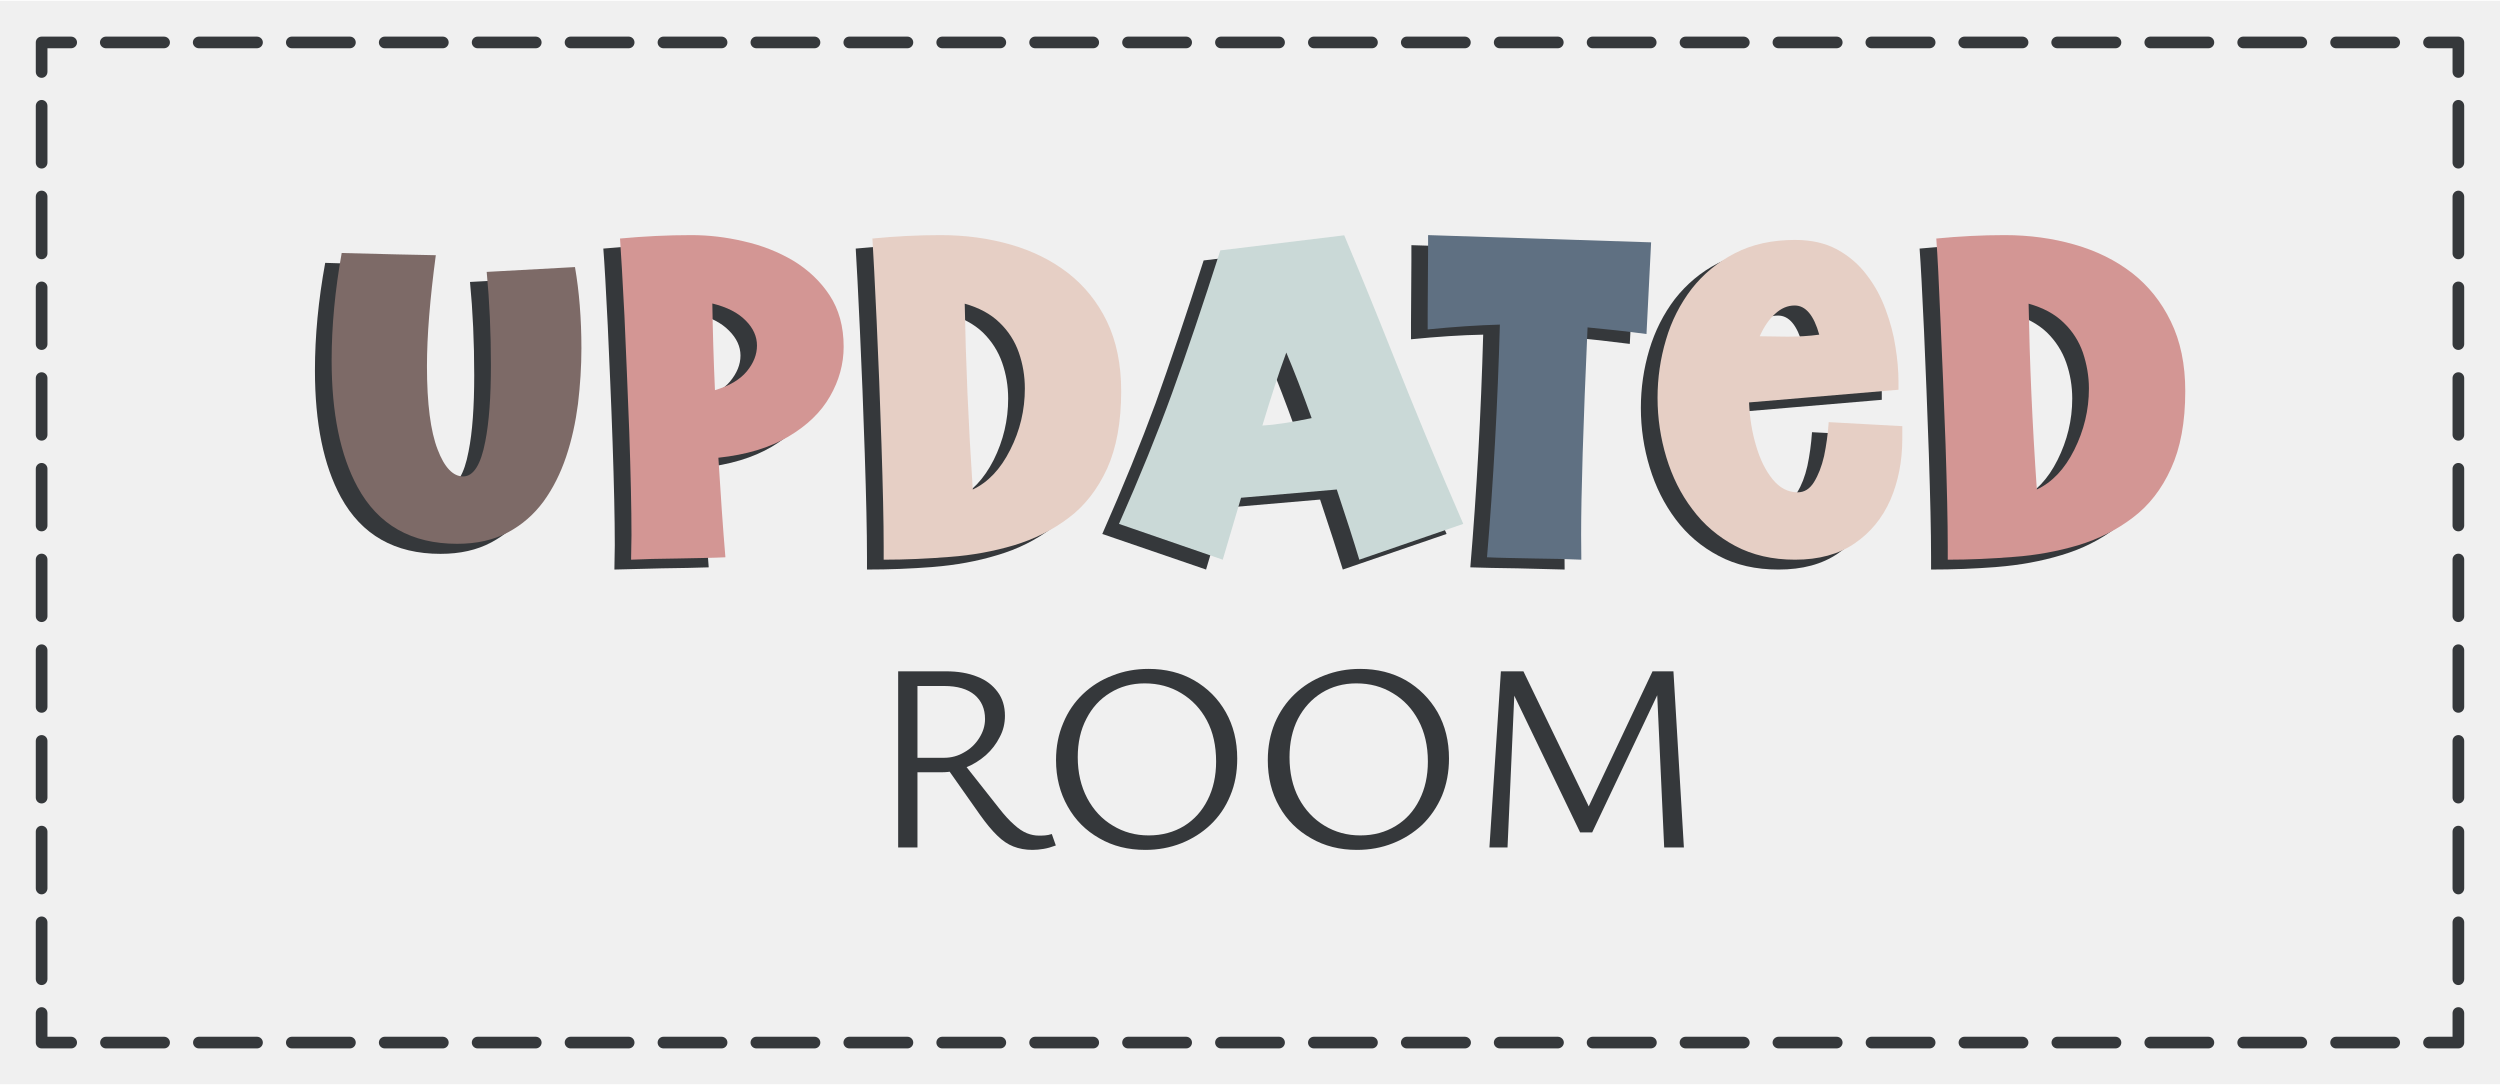
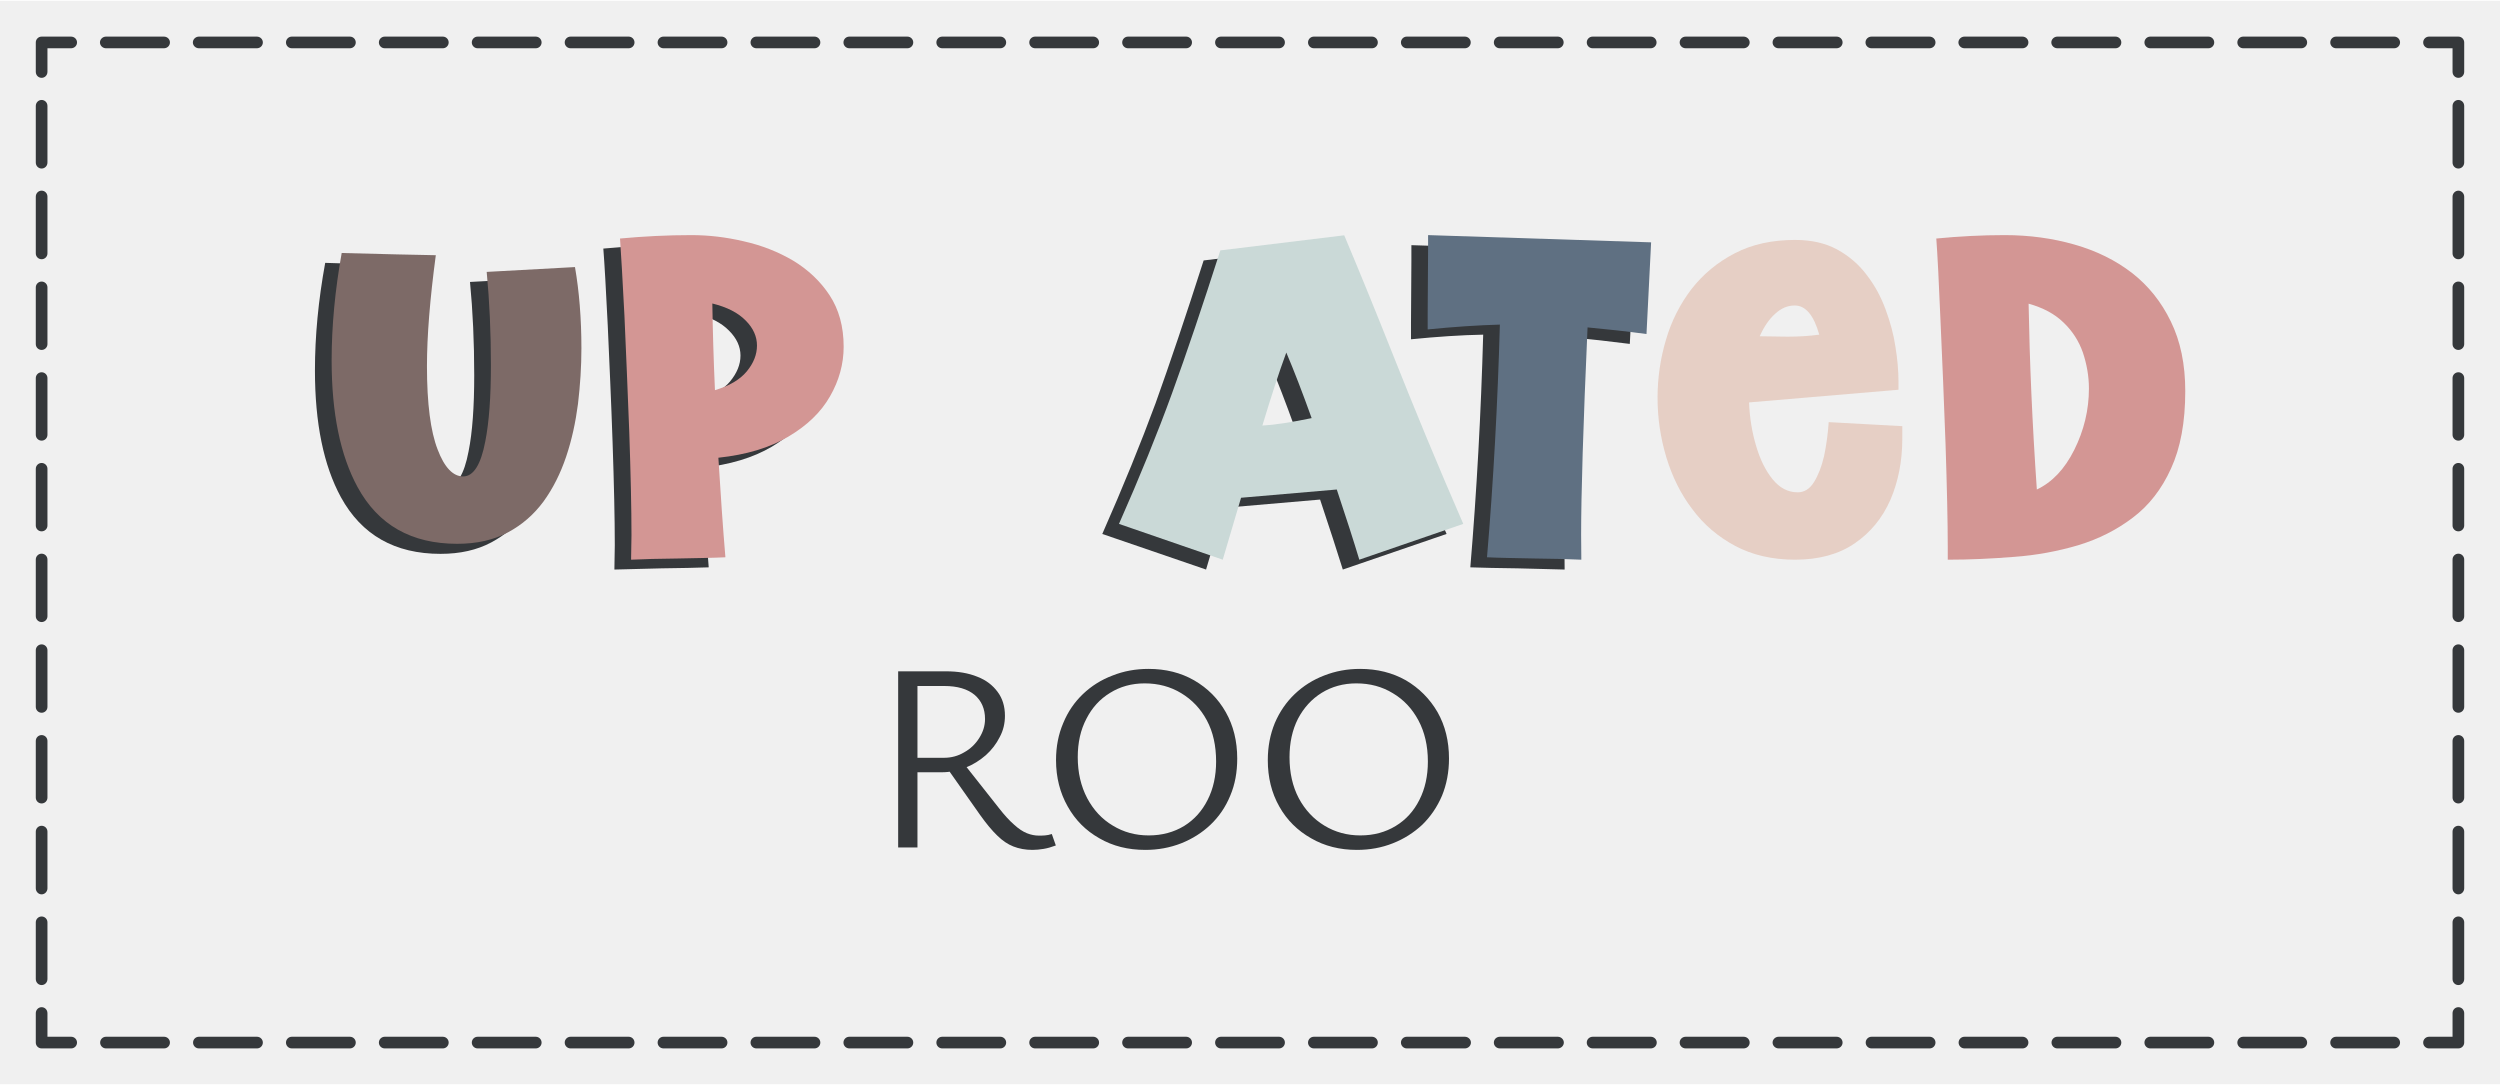
<svg xmlns="http://www.w3.org/2000/svg" xml:space="preserve" width="500px" height="217px" version="1.1" style="shape-rendering:geometricPrecision; text-rendering:geometricPrecision; image-rendering:optimizeQuality; fill-rule:evenodd; clip-rule:evenodd" viewBox="0 0 124.31 53.87">
  <defs>
    <style type="text/css"> .fil0 {fill:#F0F0F0} .fil1 {fill:#35383B;fill-rule:nonzero} .fil6 {fill:#5F7082;fill-rule:nonzero} .fil2 {fill:#7D6A67;fill-rule:nonzero} .fil5 {fill:#CAD9D7;fill-rule:nonzero} .fil3 {fill:#D39694;fill-rule:nonzero} .fil4 {fill:#E6CFC5;fill-rule:nonzero} </style>
  </defs>
  <g id="Слой_x0020_1">
    <rect class="fil0" width="124.31" height="53.87" />
    <g id="_2045207167920">
      <g>
        <path class="fil1" d="M21.91 27.5c-2.28,0 -3.93,-0.94 -4.96,-2.82 -0.86,-1.58 -1.29,-3.68 -1.29,-6.3 0,-1.71 0.17,-3.49 0.51,-5.35 0.73,0.03 1.65,0.05 2.77,0.07l1.9 0.05c-0.29,2.16 -0.44,4 -0.44,5.51 0,1.87 0.18,3.25 0.53,4.14 0.35,0.9 0.77,1.35 1.27,1.35 0.51,0 0.88,-0.58 1.1,-1.75 0.19,-0.95 0.28,-2.21 0.28,-3.78 0,-1.64 -0.07,-3.19 -0.21,-4.64l4.39 -0.24c0.21,1.21 0.32,2.55 0.32,4.04 0,0.91 -0.06,1.83 -0.17,2.75 -0.12,0.93 -0.31,1.81 -0.59,2.64 -0.28,0.83 -0.65,1.57 -1.12,2.22 -0.48,0.65 -1.06,1.16 -1.77,1.54 -0.71,0.38 -1.55,0.57 -2.52,0.57z" />
        <path class="fil1" d="M34.72 19.86c0.71,-0.21 1.24,-0.53 1.58,-0.93 0.34,-0.41 0.52,-0.84 0.52,-1.29 0,-0.45 -0.19,-0.86 -0.57,-1.24 -0.38,-0.39 -0.93,-0.67 -1.66,-0.86 0.02,1.32 0.06,2.76 0.13,4.32zm-4.17 8.42l0.02 -1.21c0,-1.35 -0.04,-3.06 -0.11,-5.12 -0.07,-2.06 -0.16,-3.99 -0.24,-5.8 -0.09,-1.8 -0.16,-3.08 -0.22,-3.83 1.18,-0.11 2.37,-0.17 3.55,-0.17 0.85,0 1.72,0.1 2.61,0.3 0.89,0.21 1.71,0.53 2.45,0.97 0.74,0.44 1.35,1.01 1.81,1.72 0.47,0.7 0.7,1.55 0.7,2.56 0,0.86 -0.23,1.69 -0.68,2.47 -0.45,0.78 -1.14,1.45 -2.06,2 -0.93,0.55 -2.09,0.9 -3.49,1.05 0.11,1.77 0.23,3.42 0.35,4.95 -0.61,0.02 -1.39,0.04 -2.34,0.05 -0.96,0.02 -1.74,0.04 -2.35,0.06z" />
-         <path class="fil1" d="M47.54 24.8c0.76,-0.36 1.38,-1.01 1.87,-1.97 0.48,-0.96 0.72,-1.98 0.72,-3.05 0,-0.62 -0.1,-1.22 -0.3,-1.79 -0.2,-0.57 -0.52,-1.07 -0.96,-1.5 -0.44,-0.42 -1.02,-0.73 -1.73,-0.93 0.05,2.85 0.18,5.93 0.4,9.24zm-4.43 3.48l0 -0.63c0,-1.26 -0.04,-2.96 -0.11,-5.11 -0.07,-2.15 -0.15,-4.19 -0.24,-6.12 -0.09,-1.94 -0.16,-3.3 -0.21,-4.1 1.13,-0.11 2.26,-0.17 3.39,-0.17 1.24,0 2.4,0.15 3.48,0.46 1.08,0.31 2.03,0.79 2.85,1.42 0.82,0.63 1.47,1.44 1.94,2.41 0.48,0.97 0.71,2.13 0.71,3.46 0,1.56 -0.23,2.84 -0.7,3.86 -0.47,1.02 -1.1,1.83 -1.9,2.44 -0.8,0.61 -1.7,1.06 -2.72,1.36 -1.01,0.31 -2.08,0.5 -3.19,0.59 -1.12,0.09 -2.22,0.13 -3.3,0.13z" />
        <path class="fil1" d="M66.77 28.28c-0.28,-0.89 -0.65,-2.05 -1.13,-3.48l-4.76 0.41 -0.91 3.07 -5.16 -1.77c1.04,-2.36 1.92,-4.52 2.65,-6.5 0.71,-1.98 1.51,-4.35 2.39,-7.1l6.16 -0.75c0.77,1.82 1.55,3.74 2.34,5.73 1.13,2.85 2.32,5.72 3.58,8.62l-5.16 1.77zm-4.83 -6.66c0.58,-0.03 1.4,-0.15 2.45,-0.37 -0.46,-1.28 -0.88,-2.37 -1.26,-3.27 -0.36,1.01 -0.76,2.22 -1.19,3.64z" />
        <path class="fil1" d="M77.8 28.28c-0.61,-0.02 -1.39,-0.04 -2.34,-0.06 -0.96,-0.01 -1.74,-0.03 -2.35,-0.05 0.32,-3.79 0.53,-7.65 0.64,-11.57 -1.08,0.02 -2.28,0.1 -3.59,0.23l0 -0.79 0.02 -3.1 0 -0.79 11.1 0.35 -0.24 4.56c-1.01,-0.13 -1.99,-0.24 -2.93,-0.32 -0.22,4.9 -0.32,8.33 -0.32,10.3l0.01 1.24z" />
-         <path class="fil1" d="M88.43 28.28c-1.12,0 -2.11,-0.22 -2.97,-0.68 -0.86,-0.45 -1.57,-1.06 -2.14,-1.82 -0.57,-0.76 -1,-1.62 -1.29,-2.58 -0.29,-0.95 -0.44,-1.94 -0.44,-2.96 0,-0.99 0.14,-1.95 0.42,-2.89 0.28,-0.93 0.7,-1.77 1.27,-2.52 0.58,-0.74 1.29,-1.34 2.14,-1.78 0.86,-0.44 1.86,-0.66 3.01,-0.66 0.82,0 1.52,0.16 2.1,0.48 0.58,0.32 1.07,0.74 1.47,1.26 0.39,0.52 0.7,1.09 0.93,1.71 0.23,0.62 0.4,1.24 0.49,1.87 0.1,0.62 0.15,1.18 0.15,1.7l0 0.43 -7.43 0.63c0.03,0.77 0.15,1.49 0.35,2.16 0.2,0.68 0.47,1.23 0.82,1.66 0.35,0.43 0.77,0.64 1.25,0.64 0.33,0 0.6,-0.17 0.81,-0.5 0.21,-0.34 0.38,-0.77 0.5,-1.3 0.11,-0.52 0.19,-1.08 0.23,-1.68l3.66 0.19 0 0.63c0,1.11 -0.2,2.13 -0.59,3.04 -0.4,0.91 -0.99,1.63 -1.78,2.17 -0.79,0.54 -1.77,0.8 -2.96,0.8zm-0.39 -11.08c0.55,0 1.08,-0.03 1.59,-0.1 -0.27,-0.97 -0.67,-1.45 -1.22,-1.45 -0.35,0 -0.68,0.13 -0.98,0.41 -0.3,0.28 -0.55,0.65 -0.76,1.12l1.37 0.02z" />
-         <path class="fil1" d="M100.45 24.8c0.76,-0.36 1.38,-1.01 1.86,-1.97 0.48,-0.96 0.73,-1.98 0.73,-3.05 0,-0.62 -0.1,-1.22 -0.3,-1.79 -0.2,-0.57 -0.52,-1.07 -0.96,-1.5 -0.44,-0.42 -1.02,-0.73 -1.73,-0.93 0.04,2.85 0.18,5.93 0.4,9.24zm-4.43 3.48l0 -0.63c0,-1.26 -0.04,-2.96 -0.11,-5.11 -0.08,-2.15 -0.15,-4.19 -0.24,-6.12 -0.09,-1.94 -0.16,-3.3 -0.22,-4.1 1.14,-0.11 2.27,-0.17 3.4,-0.17 1.23,0 2.39,0.15 3.47,0.46 1.09,0.31 2.04,0.79 2.86,1.42 0.82,0.63 1.46,1.44 1.94,2.41 0.47,0.97 0.71,2.13 0.71,3.46 0,1.56 -0.24,2.84 -0.71,3.86 -0.46,1.02 -1.1,1.83 -1.9,2.44 -0.79,0.61 -1.7,1.06 -2.71,1.36 -1.02,0.31 -2.08,0.5 -3.2,0.59 -1.11,0.09 -2.21,0.13 -3.29,0.13z" />
      </g>
      <g>
        <path class="fil2" d="M22.74 27c-2.28,0 -3.93,-0.93 -4.96,-2.82 -0.86,-1.58 -1.29,-3.68 -1.29,-6.3 0,-1.71 0.17,-3.49 0.5,-5.34 0.73,0.02 1.66,0.04 2.78,0.07l1.9 0.04c-0.29,2.17 -0.44,4 -0.44,5.52 0,1.86 0.18,3.24 0.53,4.14 0.34,0.9 0.77,1.34 1.27,1.34 0.51,0 0.88,-0.58 1.1,-1.74 0.19,-0.96 0.28,-2.22 0.28,-3.79 0,-1.64 -0.07,-3.18 -0.21,-4.64l4.39 -0.24c0.21,1.21 0.32,2.56 0.32,4.04 0,0.91 -0.06,1.83 -0.17,2.76 -0.12,0.92 -0.31,1.8 -0.59,2.63 -0.28,0.83 -0.65,1.57 -1.12,2.22 -0.48,0.65 -1.06,1.16 -1.77,1.54 -0.71,0.38 -1.55,0.57 -2.52,0.57z" />
        <path class="fil3" d="M35.55 19.36c0.71,-0.21 1.24,-0.52 1.58,-0.93 0.34,-0.41 0.51,-0.84 0.51,-1.29 0,-0.44 -0.18,-0.86 -0.56,-1.24 -0.38,-0.39 -0.93,-0.67 -1.66,-0.85 0.02,1.32 0.06,2.75 0.13,4.31zm-4.17 8.43l0.02 -1.21c0,-1.36 -0.04,-3.07 -0.11,-5.13 -0.08,-2.06 -0.16,-3.99 -0.24,-5.79 -0.09,-1.81 -0.17,-3.08 -0.22,-3.84 1.18,-0.11 2.36,-0.17 3.55,-0.17 0.85,0 1.72,0.1 2.61,0.31 0.89,0.2 1.7,0.52 2.45,0.96 0.74,0.45 1.35,1.02 1.81,1.72 0.46,0.7 0.7,1.55 0.7,2.56 0,0.86 -0.23,1.69 -0.68,2.47 -0.45,0.79 -1.14,1.45 -2.07,2 -0.92,0.55 -2.08,0.9 -3.48,1.05 0.11,1.77 0.22,3.42 0.35,4.95 -0.61,0.03 -1.39,0.04 -2.35,0.06 -0.95,0.01 -1.73,0.03 -2.34,0.06z" />
-         <path class="fil4" d="M48.37 24.3c0.76,-0.36 1.38,-1.01 1.86,-1.97 0.49,-0.96 0.73,-1.98 0.73,-3.05 0,-0.62 -0.1,-1.22 -0.3,-1.79 -0.2,-0.57 -0.52,-1.07 -0.96,-1.49 -0.44,-0.43 -1.02,-0.74 -1.73,-0.94 0.05,2.85 0.18,5.93 0.4,9.24zm-4.43 3.49l0 -0.64c0,-1.25 -0.04,-2.96 -0.11,-5.11 -0.07,-2.15 -0.15,-4.18 -0.24,-6.12 -0.09,-1.93 -0.16,-3.3 -0.21,-4.1 1.13,-0.11 2.26,-0.17 3.39,-0.17 1.24,0 2.4,0.16 3.48,0.47 1.08,0.31 2.03,0.78 2.85,1.41 0.82,0.64 1.47,1.44 1.94,2.41 0.47,0.98 0.71,2.13 0.71,3.47 0,1.55 -0.24,2.83 -0.7,3.85 -0.47,1.02 -1.1,1.84 -1.9,2.44 -0.8,0.61 -1.71,1.06 -2.72,1.37 -1.01,0.3 -2.08,0.5 -3.19,0.58 -1.12,0.09 -2.22,0.14 -3.3,0.14z" />
        <path class="fil5" d="M67.59 27.79c-0.27,-0.9 -0.64,-2.05 -1.12,-3.49l-4.76 0.41 -0.91 3.08 -5.16 -1.78c1.04,-2.35 1.92,-4.52 2.64,-6.5 0.72,-1.98 1.52,-4.35 2.4,-7.1l6.16 -0.75c0.77,1.83 1.55,3.74 2.34,5.73 1.13,2.85 2.32,5.73 3.58,8.62l-5.17 1.78zm-4.82 -6.67c0.58,-0.03 1.39,-0.15 2.45,-0.37 -0.46,-1.28 -0.88,-2.37 -1.26,-3.26 -0.37,1 -0.76,2.21 -1.19,3.63z" />
        <path class="fil6" d="M78.63 27.79c-0.61,-0.03 -1.39,-0.05 -2.34,-0.06 -0.96,-0.02 -1.74,-0.03 -2.35,-0.06 0.32,-3.79 0.53,-7.65 0.64,-11.57 -1.09,0.03 -2.28,0.11 -3.59,0.24l0 -0.8 0.02 -3.09 0 -0.8 11.09 0.36 -0.23 4.56c-1.01,-0.14 -1.99,-0.24 -2.93,-0.33 -0.22,4.9 -0.32,8.33 -0.32,10.3l0.01 1.25z" />
        <path class="fil4" d="M89.26 27.79c-1.13,0 -2.12,-0.23 -2.97,-0.68 -0.86,-0.46 -1.57,-1.06 -2.14,-1.83 -0.58,-0.76 -1,-1.62 -1.29,-2.57 -0.29,-0.96 -0.44,-1.95 -0.44,-2.97 0,-0.99 0.14,-1.95 0.42,-2.89 0.27,-0.93 0.7,-1.77 1.27,-2.52 0.58,-0.74 1.29,-1.33 2.14,-1.77 0.86,-0.45 1.86,-0.67 3.01,-0.67 0.82,0 1.51,0.16 2.1,0.48 0.58,0.32 1.07,0.74 1.46,1.26 0.4,0.52 0.71,1.09 0.94,1.72 0.23,0.62 0.4,1.24 0.49,1.86 0.1,0.62 0.15,1.19 0.15,1.7l0 0.43 -7.43 0.63c0.03,0.77 0.15,1.49 0.35,2.16 0.2,0.68 0.47,1.23 0.82,1.66 0.35,0.43 0.76,0.65 1.25,0.65 0.33,0 0.6,-0.17 0.81,-0.51 0.21,-0.34 0.38,-0.77 0.5,-1.29 0.11,-0.53 0.19,-1.09 0.23,-1.69l3.66 0.2 0 0.62c0,1.12 -0.2,2.13 -0.59,3.04 -0.4,0.91 -0.99,1.63 -1.78,2.17 -0.79,0.54 -1.78,0.81 -2.96,0.81zm-0.39 -11.09c0.55,0 1.08,-0.03 1.59,-0.1 -0.27,-0.97 -0.68,-1.45 -1.22,-1.45 -0.36,0 -0.68,0.14 -0.98,0.42 -0.3,0.27 -0.55,0.64 -0.76,1.11l1.37 0.02z" />
        <path class="fil3" d="M101.28 24.3c0.76,-0.36 1.38,-1.01 1.86,-1.97 0.48,-0.96 0.73,-1.98 0.73,-3.05 0,-0.62 -0.11,-1.22 -0.3,-1.79 -0.2,-0.57 -0.52,-1.07 -0.96,-1.49 -0.44,-0.43 -1.02,-0.74 -1.74,-0.94 0.05,2.85 0.18,5.93 0.41,9.24zm-4.43 3.49l0 -0.64c0,-1.25 -0.04,-2.96 -0.11,-5.11 -0.08,-2.15 -0.16,-4.18 -0.25,-6.12 -0.08,-1.93 -0.15,-3.3 -0.21,-4.1 1.14,-0.11 2.27,-0.17 3.4,-0.17 1.23,0 2.39,0.16 3.47,0.47 1.09,0.31 2.04,0.78 2.86,1.41 0.82,0.64 1.46,1.44 1.93,2.41 0.48,0.98 0.72,2.13 0.72,3.47 0,1.55 -0.24,2.83 -0.71,3.85 -0.46,1.02 -1.1,1.84 -1.9,2.44 -0.8,0.61 -1.7,1.06 -2.71,1.37 -1.02,0.3 -2.08,0.5 -3.2,0.58 -1.11,0.09 -2.21,0.14 -3.29,0.14z" />
      </g>
      <path class="fil1" d="M44.66 42.1l0 -8.76 2.37 0c0.61,0 1.13,0.09 1.57,0.27 0.44,0.17 0.77,0.43 1.01,0.76 0.24,0.32 0.36,0.72 0.36,1.18 0,0.37 -0.08,0.73 -0.26,1.06 -0.17,0.34 -0.4,0.64 -0.69,0.9 -0.3,0.26 -0.63,0.47 -1.01,0.62 -0.38,0.15 -0.77,0.23 -1.19,0.23l-1.78 0 0 -0.72 1.9 0c0.36,0 0.7,-0.09 1,-0.27 0.31,-0.17 0.56,-0.41 0.75,-0.71 0.19,-0.3 0.29,-0.61 0.29,-0.95 0,-0.51 -0.18,-0.91 -0.52,-1.2 -0.35,-0.29 -0.85,-0.44 -1.51,-0.44l-1.33 0 0 8.03 -0.96 0zm6.68 0.12c-0.35,0 -0.67,-0.06 -0.95,-0.17 -0.28,-0.11 -0.55,-0.29 -0.81,-0.55 -0.26,-0.25 -0.54,-0.59 -0.84,-1.01l-1.69 -2.4 0.78 -0.28 1.84 2.33c0.28,0.36 0.53,0.63 0.76,0.83 0.22,0.2 0.43,0.34 0.63,0.42 0.2,0.08 0.4,0.12 0.6,0.12 0.08,0 0.18,0 0.3,-0.01 0.11,-0.01 0.23,-0.03 0.34,-0.07l0.2 0.57c-0.22,0.08 -0.42,0.14 -0.61,0.17 -0.19,0.03 -0.37,0.05 -0.55,0.05z" />
      <path id="_1" class="fil1" d="M56.95 42.22c-0.86,0 -1.62,-0.19 -2.29,-0.58 -0.67,-0.38 -1.19,-0.9 -1.57,-1.58 -0.38,-0.67 -0.58,-1.44 -0.58,-2.3 0,-0.68 0.12,-1.29 0.36,-1.85 0.23,-0.56 0.56,-1.04 0.98,-1.44 0.42,-0.4 0.91,-0.71 1.47,-0.92 0.55,-0.22 1.15,-0.33 1.79,-0.33 0.85,0 1.61,0.19 2.27,0.57 0.67,0.39 1.19,0.91 1.57,1.58 0.38,0.67 0.57,1.44 0.57,2.31 0,0.67 -0.11,1.29 -0.35,1.85 -0.23,0.56 -0.56,1.04 -0.98,1.44 -0.41,0.39 -0.9,0.7 -1.45,0.92 -0.56,0.22 -1.16,0.33 -1.79,0.33zm0.17 -0.72c0.66,0 1.25,-0.16 1.76,-0.47 0.5,-0.31 0.89,-0.74 1.17,-1.3 0.28,-0.55 0.42,-1.19 0.42,-1.9 0,-0.79 -0.15,-1.47 -0.46,-2.05 -0.31,-0.58 -0.74,-1.03 -1.27,-1.35 -0.54,-0.33 -1.15,-0.49 -1.82,-0.49 -0.65,0 -1.22,0.16 -1.72,0.47 -0.51,0.31 -0.9,0.74 -1.18,1.29 -0.29,0.55 -0.43,1.19 -0.43,1.91 0,0.77 0.16,1.45 0.47,2.04 0.31,0.58 0.73,1.04 1.27,1.36 0.54,0.33 1.13,0.49 1.79,0.49z" />
      <path id="_2" class="fil1" d="M67.47 42.22c-0.85,0 -1.61,-0.19 -2.28,-0.58 -0.67,-0.38 -1.2,-0.9 -1.58,-1.58 -0.38,-0.67 -0.57,-1.44 -0.57,-2.3 0,-0.68 0.12,-1.29 0.35,-1.85 0.24,-0.56 0.57,-1.04 0.99,-1.44 0.42,-0.4 0.91,-0.71 1.46,-0.92 0.56,-0.22 1.15,-0.33 1.79,-0.33 0.85,0 1.61,0.19 2.28,0.57 0.66,0.39 1.18,0.91 1.57,1.58 0.38,0.67 0.57,1.44 0.57,2.31 0,0.67 -0.12,1.29 -0.35,1.85 -0.24,0.56 -0.57,1.04 -0.98,1.44 -0.42,0.39 -0.9,0.7 -1.46,0.92 -0.55,0.22 -1.15,0.33 -1.79,0.33zm0.17 -0.72c0.67,0 1.25,-0.16 1.76,-0.47 0.51,-0.31 0.9,-0.74 1.18,-1.3 0.28,-0.55 0.42,-1.19 0.42,-1.9 0,-0.79 -0.16,-1.47 -0.47,-2.05 -0.31,-0.58 -0.73,-1.03 -1.27,-1.35 -0.54,-0.33 -1.14,-0.49 -1.82,-0.49 -0.64,0 -1.22,0.16 -1.72,0.47 -0.5,0.31 -0.89,0.74 -1.18,1.29 -0.28,0.55 -0.42,1.19 -0.42,1.91 0,0.77 0.15,1.45 0.46,2.04 0.31,0.58 0.74,1.04 1.27,1.36 0.54,0.33 1.14,0.49 1.79,0.49z" />
-       <path id="_3" class="fil1" d="M82.75 42.1l-0.38 -8.31 0.46 -0.16 -3.66 7.72 -0.6 0 -3.53 -7.33 0.02 -0.68 0.69 0 3.4 7.03 -0.3 0 3.32 -7.03 1.04 0 0.52 8.76 -0.98 0zm-8.69 0l0.57 -8.76 0.72 0 -0.39 8.76 -0.9 0z" />
    </g>
    <g>
      <path class="fil1" d="M2.07 2.36c-0.16,0 -0.29,-0.13 -0.29,-0.29 0,-0.16 0.13,-0.29 0.29,-0.29l0 0.58zm1.46 -0.58l0 0.58 -1.46 0 0 -0.58 1.46 0zm0 0c0.17,0 0.3,0.13 0.3,0.29 0,0.16 -0.13,0.29 -0.3,0.29l0 -0.58zm1.74 0.58c-0.16,0 -0.3,-0.13 -0.3,-0.29 0,-0.16 0.14,-0.29 0.3,-0.29l0 0.58zm2.88 -0.58l0 0.58 -2.88 0 0 -0.58 2.88 0zm0 0c0.17,0 0.3,0.13 0.3,0.29 0,0.16 -0.13,0.29 -0.3,0.29l0 -0.58zm1.74 0.58c-0.16,0 -0.3,-0.13 -0.3,-0.29 0,-0.16 0.14,-0.29 0.3,-0.29l0 0.58zm2.88 -0.58l0 0.58 -2.88 0 0 -0.58 2.88 0zm0 0c0.17,0 0.3,0.13 0.3,0.29 0,0.16 -0.13,0.29 -0.3,0.29l0 -0.58zm1.74 0.58c-0.16,0 -0.29,-0.13 -0.29,-0.29 0,-0.16 0.13,-0.29 0.29,-0.29l0 0.58zm2.89 -0.58l0 0.58 -2.89 0 0 -0.58 2.89 0zm0 0c0.16,0 0.29,0.13 0.29,0.29 0,0.16 -0.13,0.29 -0.29,0.29l0 -0.58zm1.73 0.58c-0.16,0 -0.29,-0.13 -0.29,-0.29 0,-0.16 0.13,-0.29 0.29,-0.29l0 0.58zm2.89 -0.58l0 0.58 -2.89 0 0 -0.58 2.89 0zm0 0c0.16,0 0.29,0.13 0.29,0.29 0,0.16 -0.13,0.29 -0.29,0.29l0 -0.58zm1.73 0.58c-0.16,0 -0.29,-0.13 -0.29,-0.29 0,-0.16 0.13,-0.29 0.29,-0.29l0 0.58zm2.89 -0.58l0 0.58 -2.89 0 0 -0.58 2.89 0zm0 0c0.16,0 0.29,0.13 0.29,0.29 0,0.16 -0.13,0.29 -0.29,0.29l0 -0.58zm1.73 0.58c-0.16,0 -0.29,-0.13 -0.29,-0.29 0,-0.16 0.13,-0.29 0.29,-0.29l0 0.58zm2.89 -0.58l0 0.58 -2.89 0 0 -0.58 2.89 0zm0 0c0.16,0 0.29,0.13 0.29,0.29 0,0.16 -0.13,0.29 -0.29,0.29l0 -0.58zm1.73 0.58c-0.16,0 -0.29,-0.13 -0.29,-0.29 0,-0.16 0.13,-0.29 0.29,-0.29l0 0.58zm2.89 -0.58l0 0.58 -2.89 0 0 -0.58 2.89 0zm0 0c0.16,0 0.29,0.13 0.29,0.29 0,0.16 -0.13,0.29 -0.29,0.29l0 -0.58zm1.73 0.58c-0.16,0 -0.29,-0.13 -0.29,-0.29 0,-0.16 0.13,-0.29 0.29,-0.29l0 0.58zm2.89 -0.58l0 0.58 -2.89 0 0 -0.58 2.89 0zm0 0c0.16,0 0.29,0.13 0.29,0.29 0,0.16 -0.13,0.29 -0.29,0.29l0 -0.58zm1.73 0.58c-0.16,0 -0.29,-0.13 -0.29,-0.29 0,-0.16 0.13,-0.29 0.29,-0.29l0 0.58zm2.89 -0.58l0 0.58 -2.89 0 0 -0.58 2.89 0zm0 0c0.16,0 0.29,0.13 0.29,0.29 0,0.16 -0.13,0.29 -0.29,0.29l0 -0.58zm1.73 0.58c-0.16,0 -0.29,-0.13 -0.29,-0.29 0,-0.16 0.13,-0.29 0.29,-0.29l0 0.58zm2.89 -0.58l0 0.58 -2.89 0 0 -0.58 2.89 0zm0 0c0.16,0 0.29,0.13 0.29,0.29 0,0.16 -0.13,0.29 -0.29,0.29l0 -0.58zm1.73 0.58c-0.16,0 -0.29,-0.13 -0.29,-0.29 0,-0.16 0.13,-0.29 0.29,-0.29l0 0.58zm2.89 -0.58l0 0.58 -2.89 0 0 -0.58 2.89 0zm0 0c0.16,0 0.29,0.13 0.29,0.29 0,0.16 -0.13,0.29 -0.29,0.29l0 -0.58zm1.73 0.58c-0.16,0 -0.29,-0.13 -0.29,-0.29 0,-0.16 0.13,-0.29 0.29,-0.29l0 0.58zm2.89 -0.58l0 0.58 -2.89 0 0 -0.58 2.89 0zm0 0c0.16,0 0.29,0.13 0.29,0.29 0,0.16 -0.13,0.29 -0.29,0.29l0 -0.58zm1.73 0.58c-0.16,0 -0.29,-0.13 -0.29,-0.29 0,-0.16 0.13,-0.29 0.29,-0.29l0 0.58zm2.89 -0.58l0 0.58 -2.89 0 0 -0.58 2.89 0zm0 0c0.16,0 0.29,0.13 0.29,0.29 0,0.16 -0.13,0.29 -0.29,0.29l0 -0.58zm1.73 0.58c-0.16,0 -0.29,-0.13 -0.29,-0.29 0,-0.16 0.13,-0.29 0.29,-0.29l0 0.58zm2.89 -0.58l0 0.58 -2.89 0 0 -0.58 2.89 0zm0 0c0.16,0 0.29,0.13 0.29,0.29 0,0.16 -0.13,0.29 -0.29,0.29l0 -0.58zm1.73 0.58c-0.16,0 -0.29,-0.13 -0.29,-0.29 0,-0.16 0.13,-0.29 0.29,-0.29l0 0.58zm2.89 -0.58l0 0.58 -2.89 0 0 -0.58 2.89 0zm0 0c0.16,0 0.29,0.13 0.29,0.29 0,0.16 -0.13,0.29 -0.29,0.29l0 -0.58zm1.73 0.58c-0.16,0 -0.29,-0.13 -0.29,-0.29 0,-0.16 0.13,-0.29 0.29,-0.29l0 0.58zm2.89 -0.58l0 0.58 -2.89 0 0 -0.58 2.89 0zm0 0c0.16,0 0.29,0.13 0.29,0.29 0,0.16 -0.13,0.29 -0.29,0.29l0 -0.58zm1.73 0.58c-0.16,0 -0.29,-0.13 -0.29,-0.29 0,-0.16 0.13,-0.29 0.29,-0.29l0 0.58zm2.89 -0.58l0 0.58 -2.89 0 0 -0.58 2.89 0zm0 0c0.16,0 0.29,0.13 0.29,0.29 0,0.16 -0.13,0.29 -0.29,0.29l0 -0.58zm1.74 0.58c-0.17,0 -0.3,-0.13 -0.3,-0.29 0,-0.16 0.13,-0.29 0.3,-0.29l0 0.58zm2.88 -0.58l0 0.58 -2.88 0 0 -0.58 2.88 0zm0 0c0.16,0 0.3,0.13 0.3,0.29 0,0.16 -0.14,0.29 -0.3,0.29l0 -0.58zm1.74 0.58c-0.17,0 -0.3,-0.13 -0.3,-0.29 0,-0.16 0.13,-0.29 0.3,-0.29l0 0.58zm2.88 -0.58l0 0.58 -2.88 0 0 -0.58 2.88 0zm0 0c0.17,0 0.3,0.13 0.3,0.29 0,0.16 -0.13,0.29 -0.3,0.29l0 -0.58zm1.74 0.58c-0.17,0 -0.3,-0.13 -0.3,-0.29 0,-0.16 0.13,-0.29 0.3,-0.29l0 0.58zm2.88 -0.58l0 0.58 -2.88 0 0 -0.58 2.88 0zm0 0c0.17,0 0.3,0.13 0.3,0.29 0,0.16 -0.13,0.29 -0.3,0.29l0 -0.58zm1.74 0.58c-0.16,0 -0.3,-0.13 -0.3,-0.29 0,-0.16 0.14,-0.29 0.3,-0.29l0 0.58zm2.88 -0.58l0 0.58 -2.88 0 0 -0.58 2.88 0zm0 0c0.17,0 0.3,0.13 0.3,0.29 0,0.16 -0.13,0.29 -0.3,0.29l0 -0.58zm1.74 0.58c-0.16,0 -0.3,-0.13 -0.3,-0.29 0,-0.16 0.14,-0.29 0.3,-0.29l0 0.58zm2.89 -0.58l0 0.58 -2.89 0 0 -0.58 2.89 0zm0 0c0.16,0 0.29,0.13 0.29,0.29 0,0.16 -0.13,0.29 -0.29,0.29l0 -0.58zm1.73 0.58c-0.16,0 -0.29,-0.13 -0.29,-0.29 0,-0.16 0.13,-0.29 0.29,-0.29l0 0.58zm2.89 -0.58l0 0.58 -2.89 0 0 -0.58 2.89 0zm0 0c0.16,0 0.29,0.13 0.29,0.29 0,0.16 -0.13,0.29 -0.29,0.29l0 -0.58zm1.73 0.58c-0.16,0 -0.29,-0.13 -0.29,-0.29 0,-0.16 0.13,-0.29 0.29,-0.29l0 0.58zm2.89 -0.58l0 0.58 -2.89 0 0 -0.58 2.89 0zm0 0c0.16,0 0.29,0.13 0.29,0.29 0,0.16 -0.13,0.29 -0.29,0.29l0 -0.58zm1.73 0.58c-0.16,0 -0.29,-0.13 -0.29,-0.29 0,-0.16 0.13,-0.29 0.29,-0.29l0 0.58zm2.89 -0.58l0 0.58 -2.89 0 0 -0.58 2.89 0zm0 0c0.16,0 0.29,0.13 0.29,0.29 0,0.16 -0.13,0.29 -0.29,0.29l0 -0.58zm1.73 0.58c-0.16,0 -0.29,-0.13 -0.29,-0.29 0,-0.16 0.13,-0.29 0.29,-0.29l0 0.58zm1.46 0l-1.46 0 0 -0.58 1.46 0 0.29 0.29 -0.29 0.29zm0 -0.58c0.16,0 0.29,0.13 0.29,0.29 0,0.16 -0.13,0.29 -0.29,0.29l0 -0.58zm0.29 1.75l-0.58 0 0 -1.46 0.58 0 0 1.46zm0 0c0,0.17 -0.13,0.3 -0.29,0.3 -0.16,0 -0.29,-0.13 -0.29,-0.3l0.58 0zm-0.58 1.7c0,-0.17 0.13,-0.3 0.29,-0.3 0.16,0 0.29,0.13 0.29,0.3l-0.58 0zm0.58 2.81l-0.58 0 0 -2.81 0.58 0 0 2.81zm0 0c0,0.17 -0.13,0.3 -0.29,0.3 -0.16,0 -0.29,-0.13 -0.29,-0.3l0.58 0zm-0.58 1.7c0,-0.16 0.13,-0.3 0.29,-0.3 0.16,0 0.29,0.14 0.29,0.3l-0.58 0zm0.58 2.82l-0.58 0 0 -2.82 0.58 0 0 2.82zm0 0c0,0.16 -0.13,0.29 -0.29,0.29 -0.16,0 -0.29,-0.13 -0.29,-0.29l0.58 0zm-0.58 1.69c0,-0.16 0.13,-0.29 0.29,-0.29 0.16,0 0.29,0.13 0.29,0.29l-0.58 0zm0.58 2.82l-0.58 0 0 -2.82 0.58 0 0 2.82zm0 0c0,0.16 -0.13,0.29 -0.29,0.29 -0.16,0 -0.29,-0.13 -0.29,-0.29l0.58 0zm-0.58 1.69c0,-0.16 0.13,-0.29 0.29,-0.29 0.16,0 0.29,0.13 0.29,0.29l-0.58 0zm0.58 2.82l-0.58 0 0 -2.82 0.58 0 0 2.82zm0 0c0,0.16 -0.13,0.29 -0.29,0.29 -0.16,0 -0.29,-0.13 -0.29,-0.29l0.58 0zm-0.58 1.69c0,-0.16 0.13,-0.29 0.29,-0.29 0.16,0 0.29,0.13 0.29,0.29l-0.58 0zm0.58 2.82l-0.58 0 0 -2.82 0.58 0 0 2.82zm0 0c0,0.16 -0.13,0.29 -0.29,0.29 -0.16,0 -0.29,-0.13 -0.29,-0.29l0.58 0zm-0.58 1.69c0,-0.16 0.13,-0.29 0.29,-0.29 0.16,0 0.29,0.13 0.29,0.29l-0.58 0zm0.58 2.82l-0.58 0 0 -2.82 0.58 0 0 2.82zm0 0c0,0.16 -0.13,0.29 -0.29,0.29 -0.16,0 -0.29,-0.13 -0.29,-0.29l0.58 0zm-0.58 1.69c0,-0.16 0.13,-0.29 0.29,-0.29 0.16,0 0.29,0.13 0.29,0.29l-0.58 0zm0.58 2.82l-0.58 0 0 -2.82 0.58 0 0 2.82zm0 0c0,0.16 -0.13,0.29 -0.29,0.29 -0.16,0 -0.29,-0.13 -0.29,-0.29l0.58 0zm-0.58 1.69c0,-0.16 0.13,-0.29 0.29,-0.29 0.16,0 0.29,0.13 0.29,0.29l-0.58 0zm0.58 2.82l-0.58 0 0 -2.82 0.58 0 0 2.82zm0 0c0,0.16 -0.13,0.29 -0.29,0.29 -0.16,0 -0.29,-0.13 -0.29,-0.29l0.58 0zm-0.58 1.69c0,-0.16 0.13,-0.29 0.29,-0.29 0.16,0 0.29,0.13 0.29,0.29l-0.58 0zm0.58 2.82l-0.58 0 0 -2.82 0.58 0 0 2.82zm0 0c0,0.16 -0.13,0.3 -0.29,0.3 -0.16,0 -0.29,-0.14 -0.29,-0.3l0.58 0zm-0.58 1.69c0,-0.16 0.13,-0.29 0.29,-0.29 0.16,0 0.29,0.13 0.29,0.29l-0.58 0zm0.58 2.82l-0.58 0 0 -2.82 0.58 0 0 2.82zm0 0c0,0.17 -0.13,0.3 -0.29,0.3 -0.16,0 -0.29,-0.13 -0.29,-0.3l0.58 0zm-0.58 1.7c0,-0.17 0.13,-0.3 0.29,-0.3 0.16,0 0.29,0.13 0.29,0.3l-0.58 0zm0 1.46l0 -1.46 0.58 0 0 1.46 -0.29 0.29 -0.29 -0.29zm0.58 0c0,0.16 -0.13,0.29 -0.29,0.29 -0.16,0 -0.29,-0.13 -0.29,-0.29l0.58 0zm-1.75 0.29l0 -0.58 1.46 0 0 0.58 -1.46 0zm0 0c-0.16,0 -0.29,-0.13 -0.29,-0.29 0,-0.16 0.13,-0.29 0.29,-0.29l0 0.58zm-1.73 -0.58c0.16,0 0.29,0.13 0.29,0.29 0,0.16 -0.13,0.29 -0.29,0.29l0 -0.58zm-2.89 0.58l0 -0.58 2.89 0 0 0.58 -2.89 0zm0 0c-0.16,0 -0.29,-0.13 -0.29,-0.29 0,-0.16 0.13,-0.29 0.29,-0.29l0 0.58zm-1.73 -0.58c0.16,0 0.29,0.13 0.29,0.29 0,0.16 -0.13,0.29 -0.29,0.29l0 -0.58zm-2.89 0.58l0 -0.58 2.89 0 0 0.58 -2.89 0zm0 0c-0.16,0 -0.29,-0.13 -0.29,-0.29 0,-0.16 0.13,-0.29 0.29,-0.29l0 0.58zm-1.73 -0.58c0.16,0 0.29,0.13 0.29,0.29 0,0.16 -0.13,0.29 -0.29,0.29l0 -0.58zm-2.89 0.58l0 -0.58 2.89 0 0 0.58 -2.89 0zm0 0c-0.16,0 -0.29,-0.13 -0.29,-0.29 0,-0.16 0.13,-0.29 0.29,-0.29l0 0.58zm-1.73 -0.58c0.16,0 0.29,0.13 0.29,0.29 0,0.16 -0.13,0.29 -0.29,0.29l0 -0.58zm-2.89 0.58l0 -0.58 2.89 0 0 0.58 -2.89 0zm0 0c-0.16,0 -0.29,-0.13 -0.29,-0.29 0,-0.16 0.13,-0.29 0.29,-0.29l0 0.58zm-1.73 -0.58c0.16,0 0.29,0.13 0.29,0.29 0,0.16 -0.13,0.29 -0.29,0.29l0 -0.58zm-2.89 0.58l0 -0.58 2.89 0 0 0.58 -2.89 0zm0 0c-0.16,0 -0.29,-0.13 -0.29,-0.29 0,-0.16 0.13,-0.29 0.29,-0.29l0 0.58zm-1.73 -0.58c0.16,0 0.29,0.13 0.29,0.29 0,0.16 -0.13,0.29 -0.29,0.29l0 -0.58zm-2.89 0.58l0 -0.58 2.89 0 0 0.58 -2.89 0zm0 0c-0.16,0 -0.29,-0.13 -0.29,-0.29 0,-0.16 0.13,-0.29 0.29,-0.29l0 0.58zm-1.74 -0.58c0.17,0 0.3,0.13 0.3,0.29 0,0.16 -0.13,0.29 -0.3,0.29l0 -0.58zm-2.88 0.58l0 -0.58 2.88 0 0 0.58 -2.88 0zm0 0c-0.16,0 -0.3,-0.13 -0.3,-0.29 0,-0.16 0.14,-0.29 0.3,-0.29l0 0.58zm-1.74 -0.58c0.17,0 0.3,0.13 0.3,0.29 0,0.16 -0.13,0.29 -0.3,0.29l0 -0.58zm-2.88 0.58l0 -0.58 2.88 0 0 0.58 -2.88 0zm0 0c-0.17,0 -0.3,-0.13 -0.3,-0.29 0,-0.16 0.13,-0.29 0.3,-0.29l0 0.58zm-1.74 -0.58c0.17,0 0.3,0.13 0.3,0.29 0,0.16 -0.13,0.29 -0.3,0.29l0 -0.58zm-2.88 0.58l0 -0.58 2.88 0 0 0.58 -2.88 0zm0 0c-0.17,0 -0.3,-0.13 -0.3,-0.29 0,-0.16 0.13,-0.29 0.3,-0.29l0 0.58zm-1.74 -0.58c0.16,0 0.3,0.13 0.3,0.29 0,0.16 -0.14,0.29 -0.3,0.29l0 -0.58zm-2.88 0.58l0 -0.58 2.88 0 0 0.58 -2.88 0zm0 0c-0.17,0 -0.3,-0.13 -0.3,-0.29 0,-0.16 0.13,-0.29 0.3,-0.29l0 0.58zm-1.74 -0.58c0.16,0 0.3,0.13 0.3,0.29 0,0.16 -0.14,0.29 -0.3,0.29l0 -0.58zm-2.89 0.58l0 -0.58 2.89 0 0 0.58 -2.89 0zm0 0c-0.16,0 -0.29,-0.13 -0.29,-0.29 0,-0.16 0.13,-0.29 0.29,-0.29l0 0.58zm-1.73 -0.58c0.16,0 0.29,0.13 0.29,0.29 0,0.16 -0.13,0.29 -0.29,0.29l0 -0.58zm-2.89 0.58l0 -0.58 2.89 0 0 0.58 -2.89 0zm0 0c-0.16,0 -0.29,-0.13 -0.29,-0.29 0,-0.16 0.13,-0.29 0.29,-0.29l0 0.58zm-1.73 -0.58c0.16,0 0.29,0.13 0.29,0.29 0,0.16 -0.13,0.29 -0.29,0.29l0 -0.58zm-2.89 0.58l0 -0.58 2.89 0 0 0.58 -2.89 0zm0 0c-0.16,0 -0.29,-0.13 -0.29,-0.29 0,-0.16 0.13,-0.29 0.29,-0.29l0 0.58zm-1.73 -0.58c0.16,0 0.29,0.13 0.29,0.29 0,0.16 -0.13,0.29 -0.29,0.29l0 -0.58zm-2.89 0.58l0 -0.58 2.89 0 0 0.58 -2.89 0zm0 0c-0.16,0 -0.29,-0.13 -0.29,-0.29 0,-0.16 0.13,-0.29 0.29,-0.29l0 0.58zm-1.73 -0.58c0.16,0 0.29,0.13 0.29,0.29 0,0.16 -0.13,0.29 -0.29,0.29l0 -0.58zm-2.89 0.58l0 -0.58 2.89 0 0 0.58 -2.89 0zm0 0c-0.16,0 -0.29,-0.13 -0.29,-0.29 0,-0.16 0.13,-0.29 0.29,-0.29l0 0.58zm-1.73 -0.58c0.16,0 0.29,0.13 0.29,0.29 0,0.16 -0.13,0.29 -0.29,0.29l0 -0.58zm-2.89 0.58l0 -0.58 2.89 0 0 0.58 -2.89 0zm0 0c-0.16,0 -0.29,-0.13 -0.29,-0.29 0,-0.16 0.13,-0.29 0.29,-0.29l0 0.58zm-1.73 -0.58c0.16,0 0.29,0.13 0.29,0.29 0,0.16 -0.13,0.29 -0.29,0.29l0 -0.58zm-2.89 0.58l0 -0.58 2.89 0 0 0.58 -2.89 0zm0 0c-0.16,0 -0.29,-0.13 -0.29,-0.29 0,-0.16 0.13,-0.29 0.29,-0.29l0 0.58zm-1.73 -0.58c0.16,0 0.29,0.13 0.29,0.29 0,0.16 -0.13,0.29 -0.29,0.29l0 -0.58zm-2.89 0.58l0 -0.58 2.89 0 0 0.58 -2.89 0zm0 0c-0.16,0 -0.29,-0.13 -0.29,-0.29 0,-0.16 0.13,-0.29 0.29,-0.29l0 0.58zm-1.73 -0.58c0.16,0 0.29,0.13 0.29,0.29 0,0.16 -0.13,0.29 -0.29,0.29l0 -0.58zm-2.89 0.58l0 -0.58 2.89 0 0 0.58 -2.89 0zm0 0c-0.16,0 -0.29,-0.13 -0.29,-0.29 0,-0.16 0.13,-0.29 0.29,-0.29l0 0.58zm-1.73 -0.58c0.16,0 0.29,0.13 0.29,0.29 0,0.16 -0.13,0.29 -0.29,0.29l0 -0.58zm-2.89 0.58l0 -0.58 2.89 0 0 0.58 -2.89 0zm0 0c-0.16,0 -0.29,-0.13 -0.29,-0.29 0,-0.16 0.13,-0.29 0.29,-0.29l0 0.58zm-1.73 -0.58c0.16,0 0.29,0.13 0.29,0.29 0,0.16 -0.13,0.29 -0.29,0.29l0 -0.58zm-2.89 0.58l0 -0.58 2.89 0 0 0.58 -2.89 0zm0 0c-0.16,0 -0.29,-0.13 -0.29,-0.29 0,-0.16 0.13,-0.29 0.29,-0.29l0 0.58zm-1.73 -0.58c0.16,0 0.29,0.13 0.29,0.29 0,0.16 -0.13,0.29 -0.29,0.29l0 -0.58zm-2.89 0.58l0 -0.58 2.89 0 0 0.58 -2.89 0zm0 0c-0.16,0 -0.29,-0.13 -0.29,-0.29 0,-0.16 0.13,-0.29 0.29,-0.29l0 0.58zm-1.73 -0.58c0.16,0 0.29,0.13 0.29,0.29 0,0.16 -0.13,0.29 -0.29,0.29l0 -0.58zm-2.89 0.58l0 -0.58 2.89 0 0 0.58 -2.89 0zm0 0c-0.16,0 -0.29,-0.13 -0.29,-0.29 0,-0.16 0.13,-0.29 0.29,-0.29l0 0.58zm-1.73 -0.58c0.16,0 0.29,0.13 0.29,0.29 0,0.16 -0.13,0.29 -0.29,0.29l0 -0.58zm-2.89 0.58l0 -0.58 2.89 0 0 0.58 -2.89 0zm0 0c-0.16,0 -0.29,-0.13 -0.29,-0.29 0,-0.16 0.13,-0.29 0.29,-0.29l0 0.58zm-1.73 -0.58c0.16,0 0.29,0.13 0.29,0.29 0,0.16 -0.13,0.29 -0.29,0.29l0 -0.58zm-2.89 0.58l0 -0.58 2.89 0 0 0.58 -2.89 0zm0 0c-0.16,0 -0.29,-0.13 -0.29,-0.29 0,-0.16 0.13,-0.29 0.29,-0.29l0 0.58zm-1.73 -0.58c0.16,0 0.29,0.13 0.29,0.29 0,0.16 -0.13,0.29 -0.29,0.29l0 -0.58zm-1.47 0l1.47 0 0 0.58 -1.47 0 -0.29 -0.29 0.29 -0.29zm0 0.58c-0.16,0 -0.29,-0.13 -0.29,-0.29 0,-0.16 0.13,-0.29 0.29,-0.29l0 0.58zm-0.29 -1.75l0.58 0 0 1.46 -0.58 0 0 -1.46zm0 0c0,-0.17 0.13,-0.3 0.29,-0.3 0.16,0 0.29,0.13 0.29,0.3l-0.58 0zm0.58 -1.7c0,0.17 -0.13,0.3 -0.29,0.3 -0.16,0 -0.29,-0.13 -0.29,-0.3l0.58 0zm-0.58 -2.82l0.58 0 0 2.82 -0.58 0 0 -2.82zm0 0c0,-0.16 0.13,-0.29 0.29,-0.29 0.16,0 0.29,0.13 0.29,0.29l-0.58 0zm0.58 -1.69c0,0.16 -0.13,0.3 -0.29,0.3 -0.16,0 -0.29,-0.14 -0.29,-0.3l0.58 0zm-0.58 -2.82l0.58 0 0 2.82 -0.58 0 0 -2.82zm0 0c0,-0.16 0.13,-0.29 0.29,-0.29 0.16,0 0.29,0.13 0.29,0.29l-0.58 0zm0.58 -1.69c0,0.16 -0.13,0.29 -0.29,0.29 -0.16,0 -0.29,-0.13 -0.29,-0.29l0.58 0zm-0.58 -2.82l0.58 0 0 2.82 -0.58 0 0 -2.82zm0 0c0,-0.16 0.13,-0.29 0.29,-0.29 0.16,0 0.29,0.13 0.29,0.29l-0.58 0zm0.58 -1.69c0,0.16 -0.13,0.29 -0.29,0.29 -0.16,0 -0.29,-0.13 -0.29,-0.29l0.58 0zm-0.58 -2.82l0.58 0 0 2.82 -0.58 0 0 -2.82zm0 0c0,-0.16 0.13,-0.29 0.29,-0.29 0.16,0 0.29,0.13 0.29,0.29l-0.58 0zm0.58 -1.69c0,0.16 -0.13,0.29 -0.29,0.29 -0.16,0 -0.29,-0.13 -0.29,-0.29l0.58 0zm-0.58 -2.82l0.58 0 0 2.82 -0.58 0 0 -2.82zm0 0c0,-0.16 0.13,-0.29 0.29,-0.29 0.16,0 0.29,0.13 0.29,0.29l-0.58 0zm0.58 -1.69c0,0.16 -0.13,0.29 -0.29,0.29 -0.16,0 -0.29,-0.13 -0.29,-0.29l0.58 0zm-0.58 -2.82l0.58 0 0 2.82 -0.58 0 0 -2.82zm0 0c0,-0.16 0.13,-0.29 0.29,-0.29 0.16,0 0.29,0.13 0.29,0.29l-0.58 0zm0.58 -1.69c0,0.16 -0.13,0.29 -0.29,0.29 -0.16,0 -0.29,-0.13 -0.29,-0.29l0.58 0zm-0.58 -2.82l0.58 0 0 2.82 -0.58 0 0 -2.82zm0 0c0,-0.16 0.13,-0.29 0.29,-0.29 0.16,0 0.29,0.13 0.29,0.29l-0.58 0zm0.58 -1.69c0,0.16 -0.13,0.29 -0.29,0.29 -0.16,0 -0.29,-0.13 -0.29,-0.29l0.58 0zm-0.58 -2.82l0.58 0 0 2.82 -0.58 0 0 -2.82zm0 0c0,-0.16 0.13,-0.29 0.29,-0.29 0.16,0 0.29,0.13 0.29,0.29l-0.58 0zm0.58 -1.69c0,0.16 -0.13,0.29 -0.29,0.29 -0.16,0 -0.29,-0.13 -0.29,-0.29l0.58 0zm-0.58 -2.82l0.58 0 0 2.82 -0.58 0 0 -2.82zm0 0c0,-0.17 0.13,-0.3 0.29,-0.3 0.16,0 0.29,0.13 0.29,0.3l-0.58 0zm0.58 -1.7c0,0.17 -0.13,0.3 -0.29,0.3 -0.16,0 -0.29,-0.13 -0.29,-0.3l0.58 0zm-0.58 -2.81l0.58 0 0 2.81 -0.58 0 0 -2.81zm0 0c0,-0.17 0.13,-0.3 0.29,-0.3 0.16,0 0.29,0.13 0.29,0.3l-0.58 0zm0.58 -1.7c0,0.17 -0.13,0.3 -0.29,0.3 -0.16,0 -0.29,-0.13 -0.29,-0.3l0.58 0zm0 -1.46l0 1.46 -0.58 0 0 -1.46 0.29 -0.29 0.29 0.29zm-0.58 0c0,-0.16 0.13,-0.29 0.29,-0.29 0.16,0 0.29,0.13 0.29,0.29l-0.58 0z" />
    </g>
  </g>
</svg>